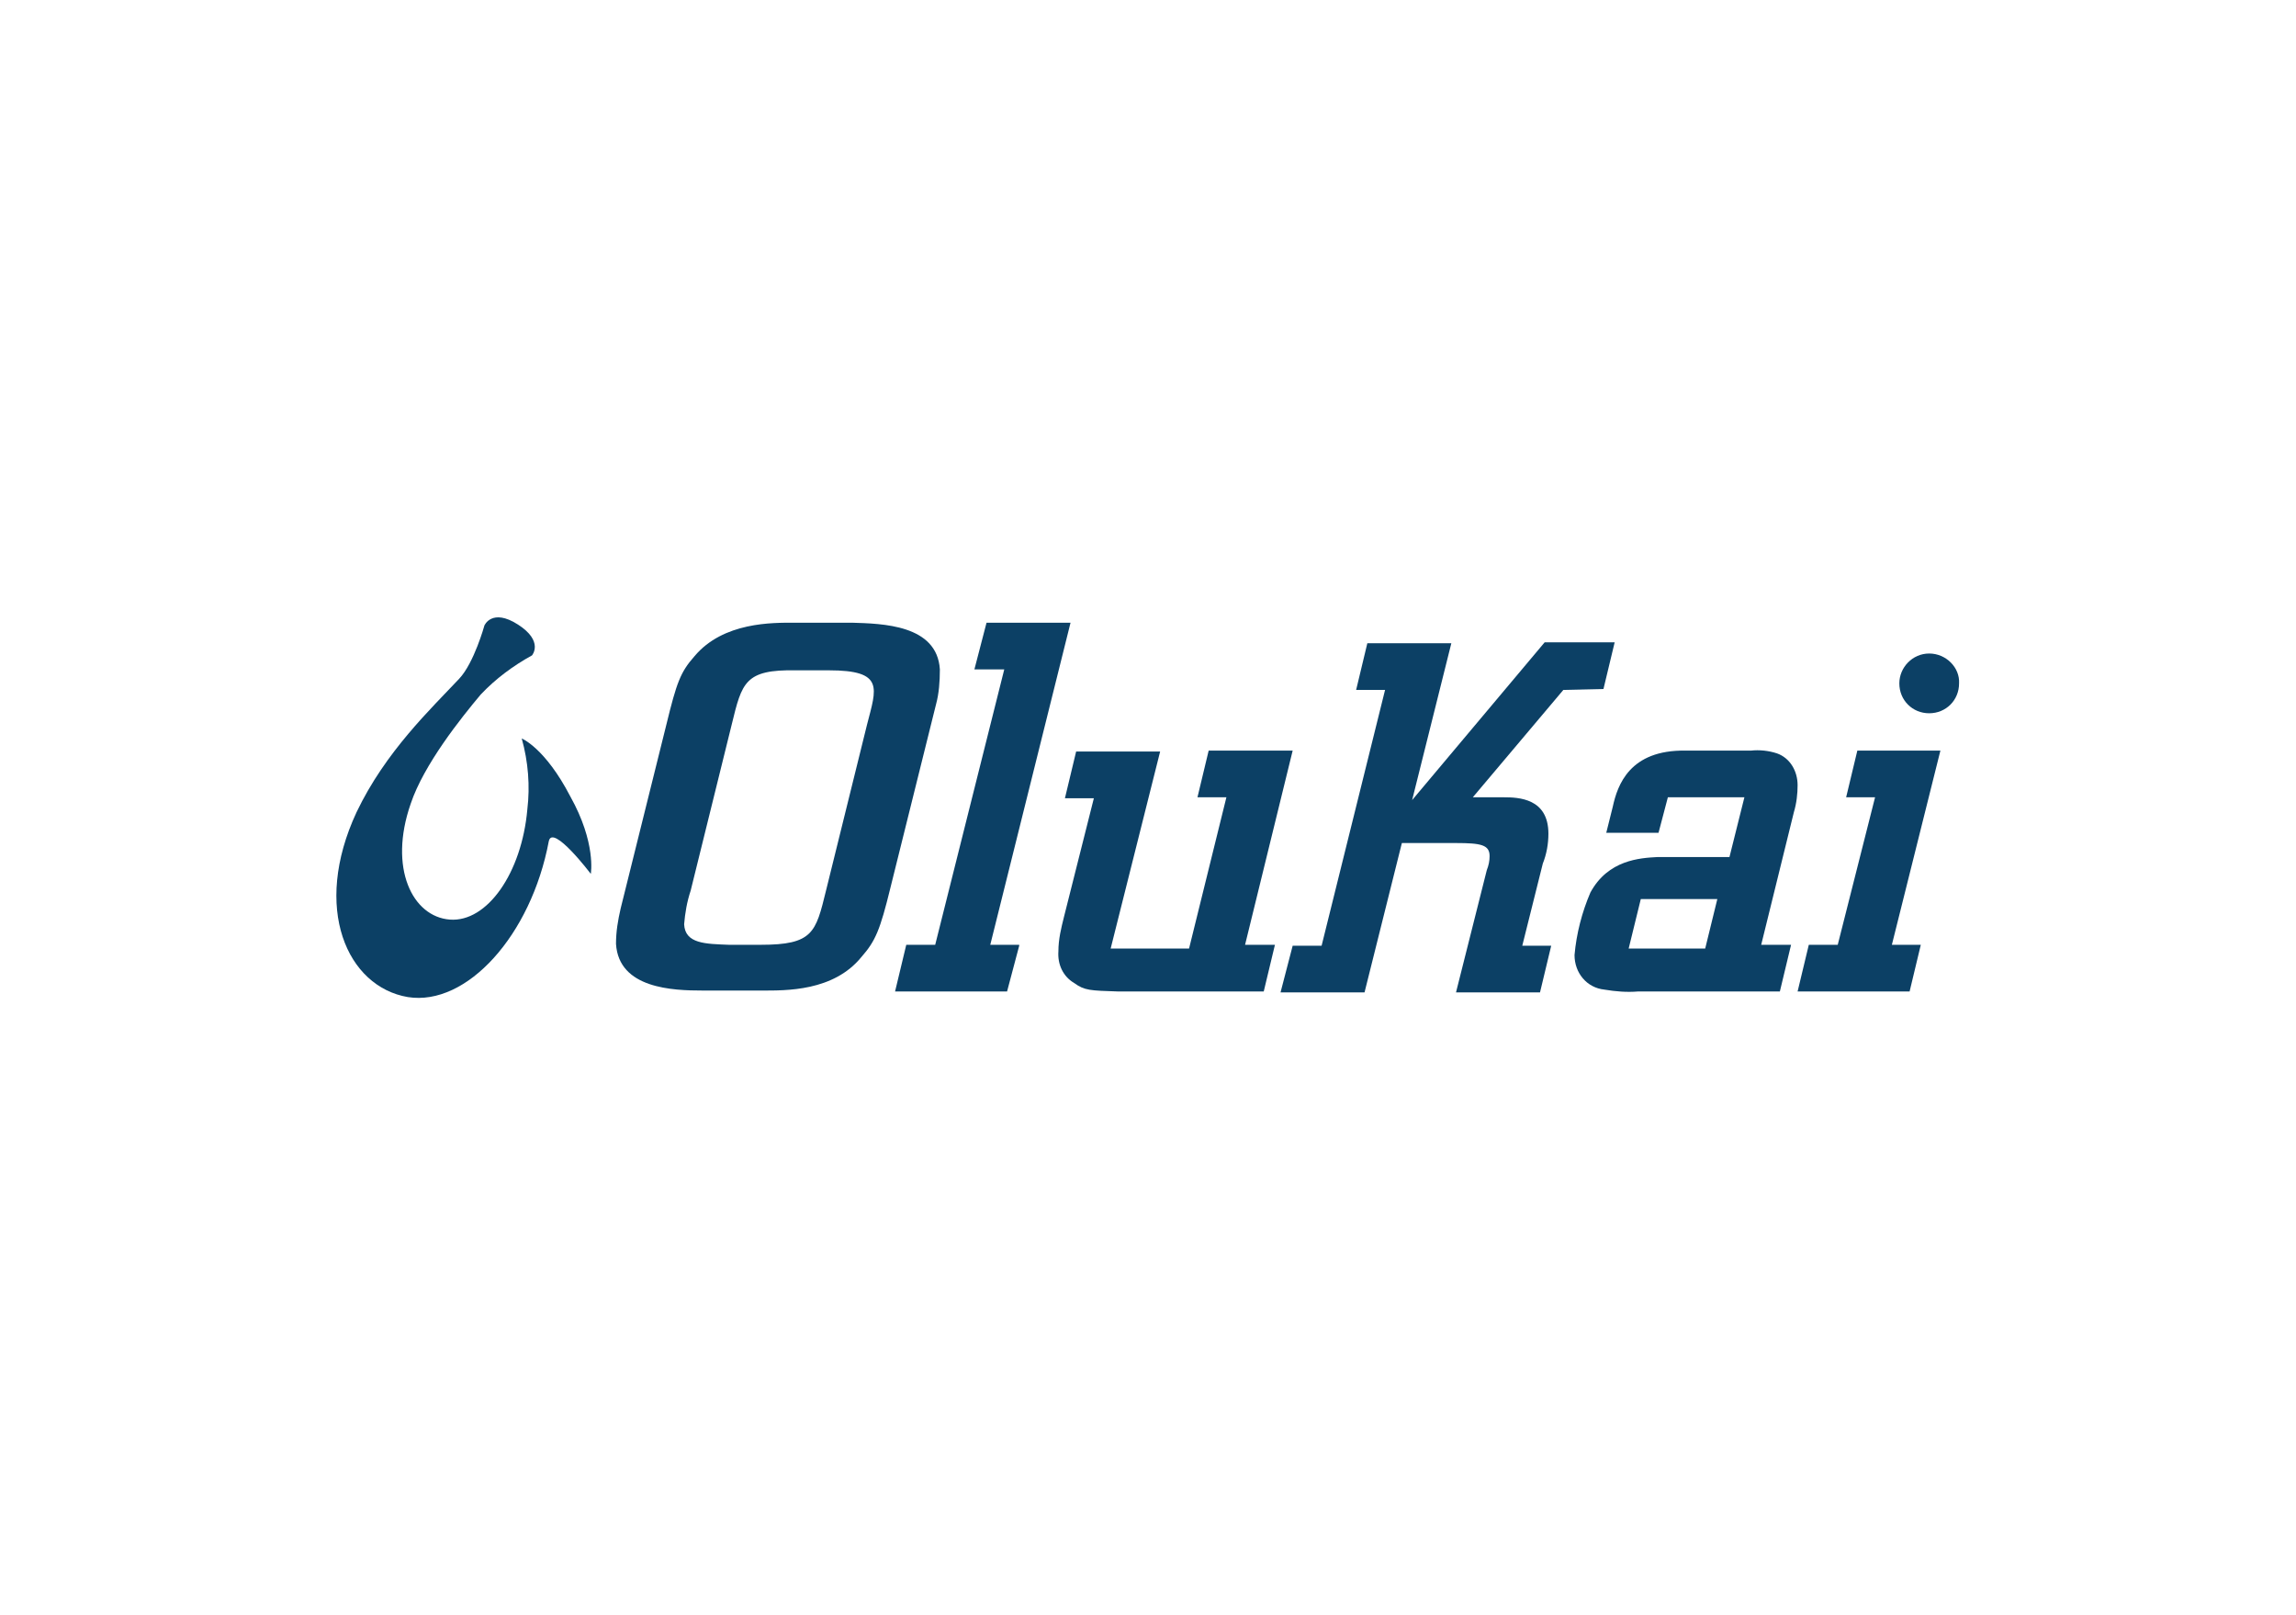
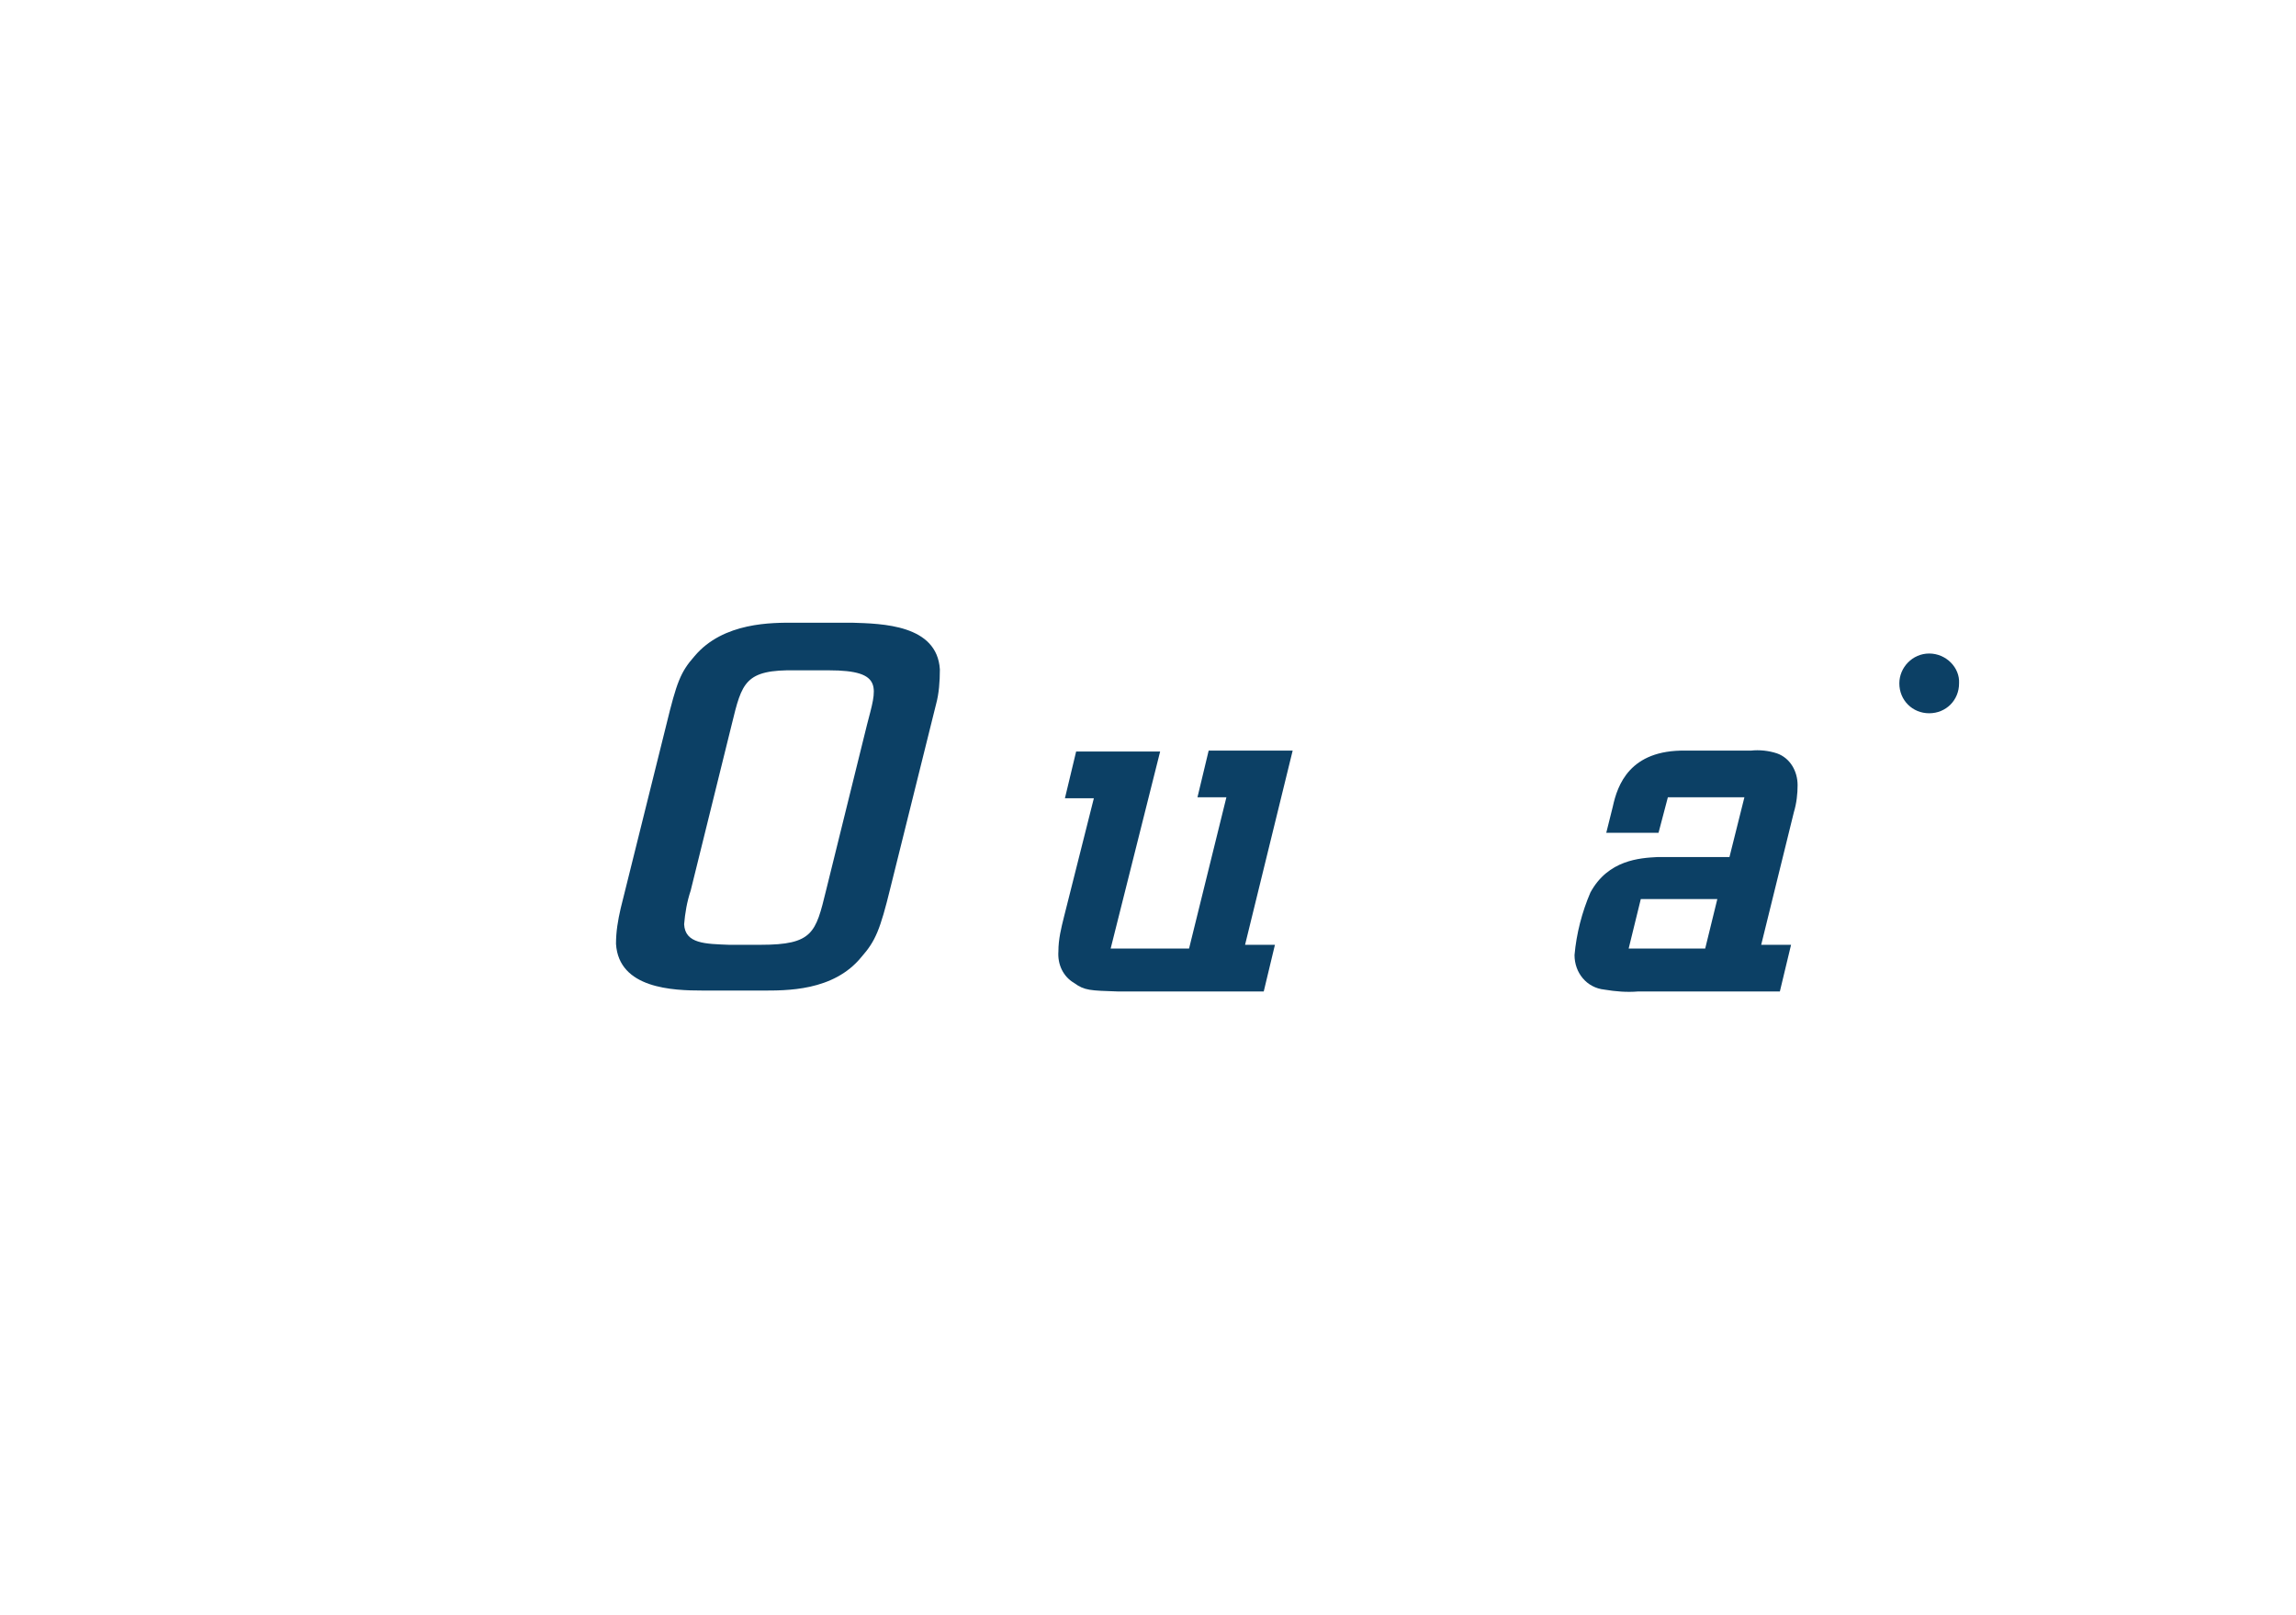
<svg xmlns="http://www.w3.org/2000/svg" version="1.0" id="Layer_1" x="0px" y="0px" viewBox="0 0 246 173" style="enable-background:new 0 0 246 173;" xml:space="preserve">
  <style type="text/css"> .st0{fill:#0C4065;} .st1{fill:none;} </style>
-   <path class="st0" d="M171.8,73.8l1.2-5h-7.5l-14.2,16.9l4.2-16.8h-9l-1.2,5h3.1l-6.8,27.4h-3.1l-1.3,5h9l4-16h5.8 c2.7,0,3.6,0.2,3.6,1.4c0,0.5-0.1,1-0.3,1.5l-3.3,13.1h9l1.2-5h-3.1l2.2-8.8c0.4-1,0.6-2.1,0.6-3.2c0-3.8-3.2-3.9-4.8-3.9h-3.3 l9.7-11.5L171.8,73.8z" />
  <path class="st0" d="M138.5,80.4h-9l-1.2,5h3.1l-4,16.2H119l5.3-21.1h-9l-1.2,5h3.1l-3.2,12.7c-0.3,1.2-0.6,2.4-0.6,3.7 c-0.1,1.4,0.5,2.7,1.7,3.4c1.1,0.8,1.7,0.8,4.7,0.9h15.6l1.2-5h-3.2L138.5,80.4z" />
-   <polygon class="st0" points="199,80.4 197.8,85.4 200.9,85.4 196.9,101.2 193.8,101.2 192.6,106.2 204.6,106.2 205.8,101.2 202.7,101.2 207.9,80.4 " />
  <path class="st0" d="M206.7,70c-1.8,0-3.2,1.5-3.2,3.2c0,1.8,1.4,3.2,3.2,3.2s3.2-1.4,3.2-3.2C210,71.5,208.5,70,206.7,70 C206.8,70,206.7,70,206.7,70z" />
-   <polygon class="st0" points="114.7,66.7 105.7,66.7 104.4,71.7 107.6,71.7 100.2,101.2 97.1,101.2 95.9,106.2 107.9,106.2 109.2,101.3 109.2,101.2 106.1,101.2 " />
-   <path class="st0" d="M55.9,79.1c0.7,2.5,0.9,5.1,0.6,7.6c-0.6,6.8-4.3,12.1-8.3,11.8S41.6,93,44,86.1c1.4-4.2,5.4-9.2,7.5-11.7 c1.6-1.7,3.5-3.1,5.5-4.2c0,0,1.3-1.5-1.5-3.3s-3.6,0.1-3.6,0.1s-1.1,4-2.7,5.7c-3,3.2-7.9,7.8-11,14.3c-4.8,10.3-1,18.7,5.5,19.8 c6.3,1,13.2-6.6,15.1-16.7c0.4-1.9,4.5,3.5,4.5,3.5s0.6-3.3-2.2-8.3C58.4,80.1,55.9,79.1,55.9,79.1z" />
  <path class="st0" d="M190.4,80.7c-0.9-0.3-1.9-0.4-2.8-0.3h-7c-6-0.1-7.3,3.7-7.8,6l-0.7,2.8h5.6l1-3.8h8.2l-1.6,6.4h-7.7 c-1.9,0.1-5.3,0.3-7.2,3.8c-0.9,2.1-1.5,4.4-1.7,6.7c0,1.9,1.3,3.5,3.2,3.7c1.2,0.2,2.4,0.3,3.6,0.2h15.2l1.2-5h-3.2l3.5-14.2 c0.3-1,0.4-2,0.4-2.9C192.6,82.6,191.8,81.2,190.4,80.7z M182.7,101.6h-8.2l1.3-5.3h8.2L182.7,101.6z" />
  <path class="st0" d="M100.7,71.7c-0.3-4.8-6.2-4.9-9.4-5h-6.2c-2.3,0-7.6-0.1-10.7,3.6c-1.5,1.7-1.9,2.8-3,7.3l-4.9,19.7 c-0.3,1.3-0.5,2.5-0.5,3.8c0.3,4.8,6.1,5,9.3,5h6.3c2.6,0,7.7,0.1,10.7-3.6c1.5-1.7,2-2.9,3.1-7.4l4.9-19.7 C100.6,74.3,100.7,73,100.7,71.7z M92.9,77.6l-4.4,17.8c-1.1,4.5-1.4,5.8-7,5.8h-3.4c-2.5-0.1-4.7-0.1-4.8-2.2 c0.1-1.2,0.3-2.4,0.7-3.6l4.4-17.8c1.1-4.5,1.4-5.9,6.9-5.8h3.5C94.8,71.8,93.9,73.7,92.9,77.6z" />
-   <rect x="34" y="66" class="st1" width="178" height="40.9" />
  <rect x="29" y="62" class="st1" width="188" height="49" />
</svg>